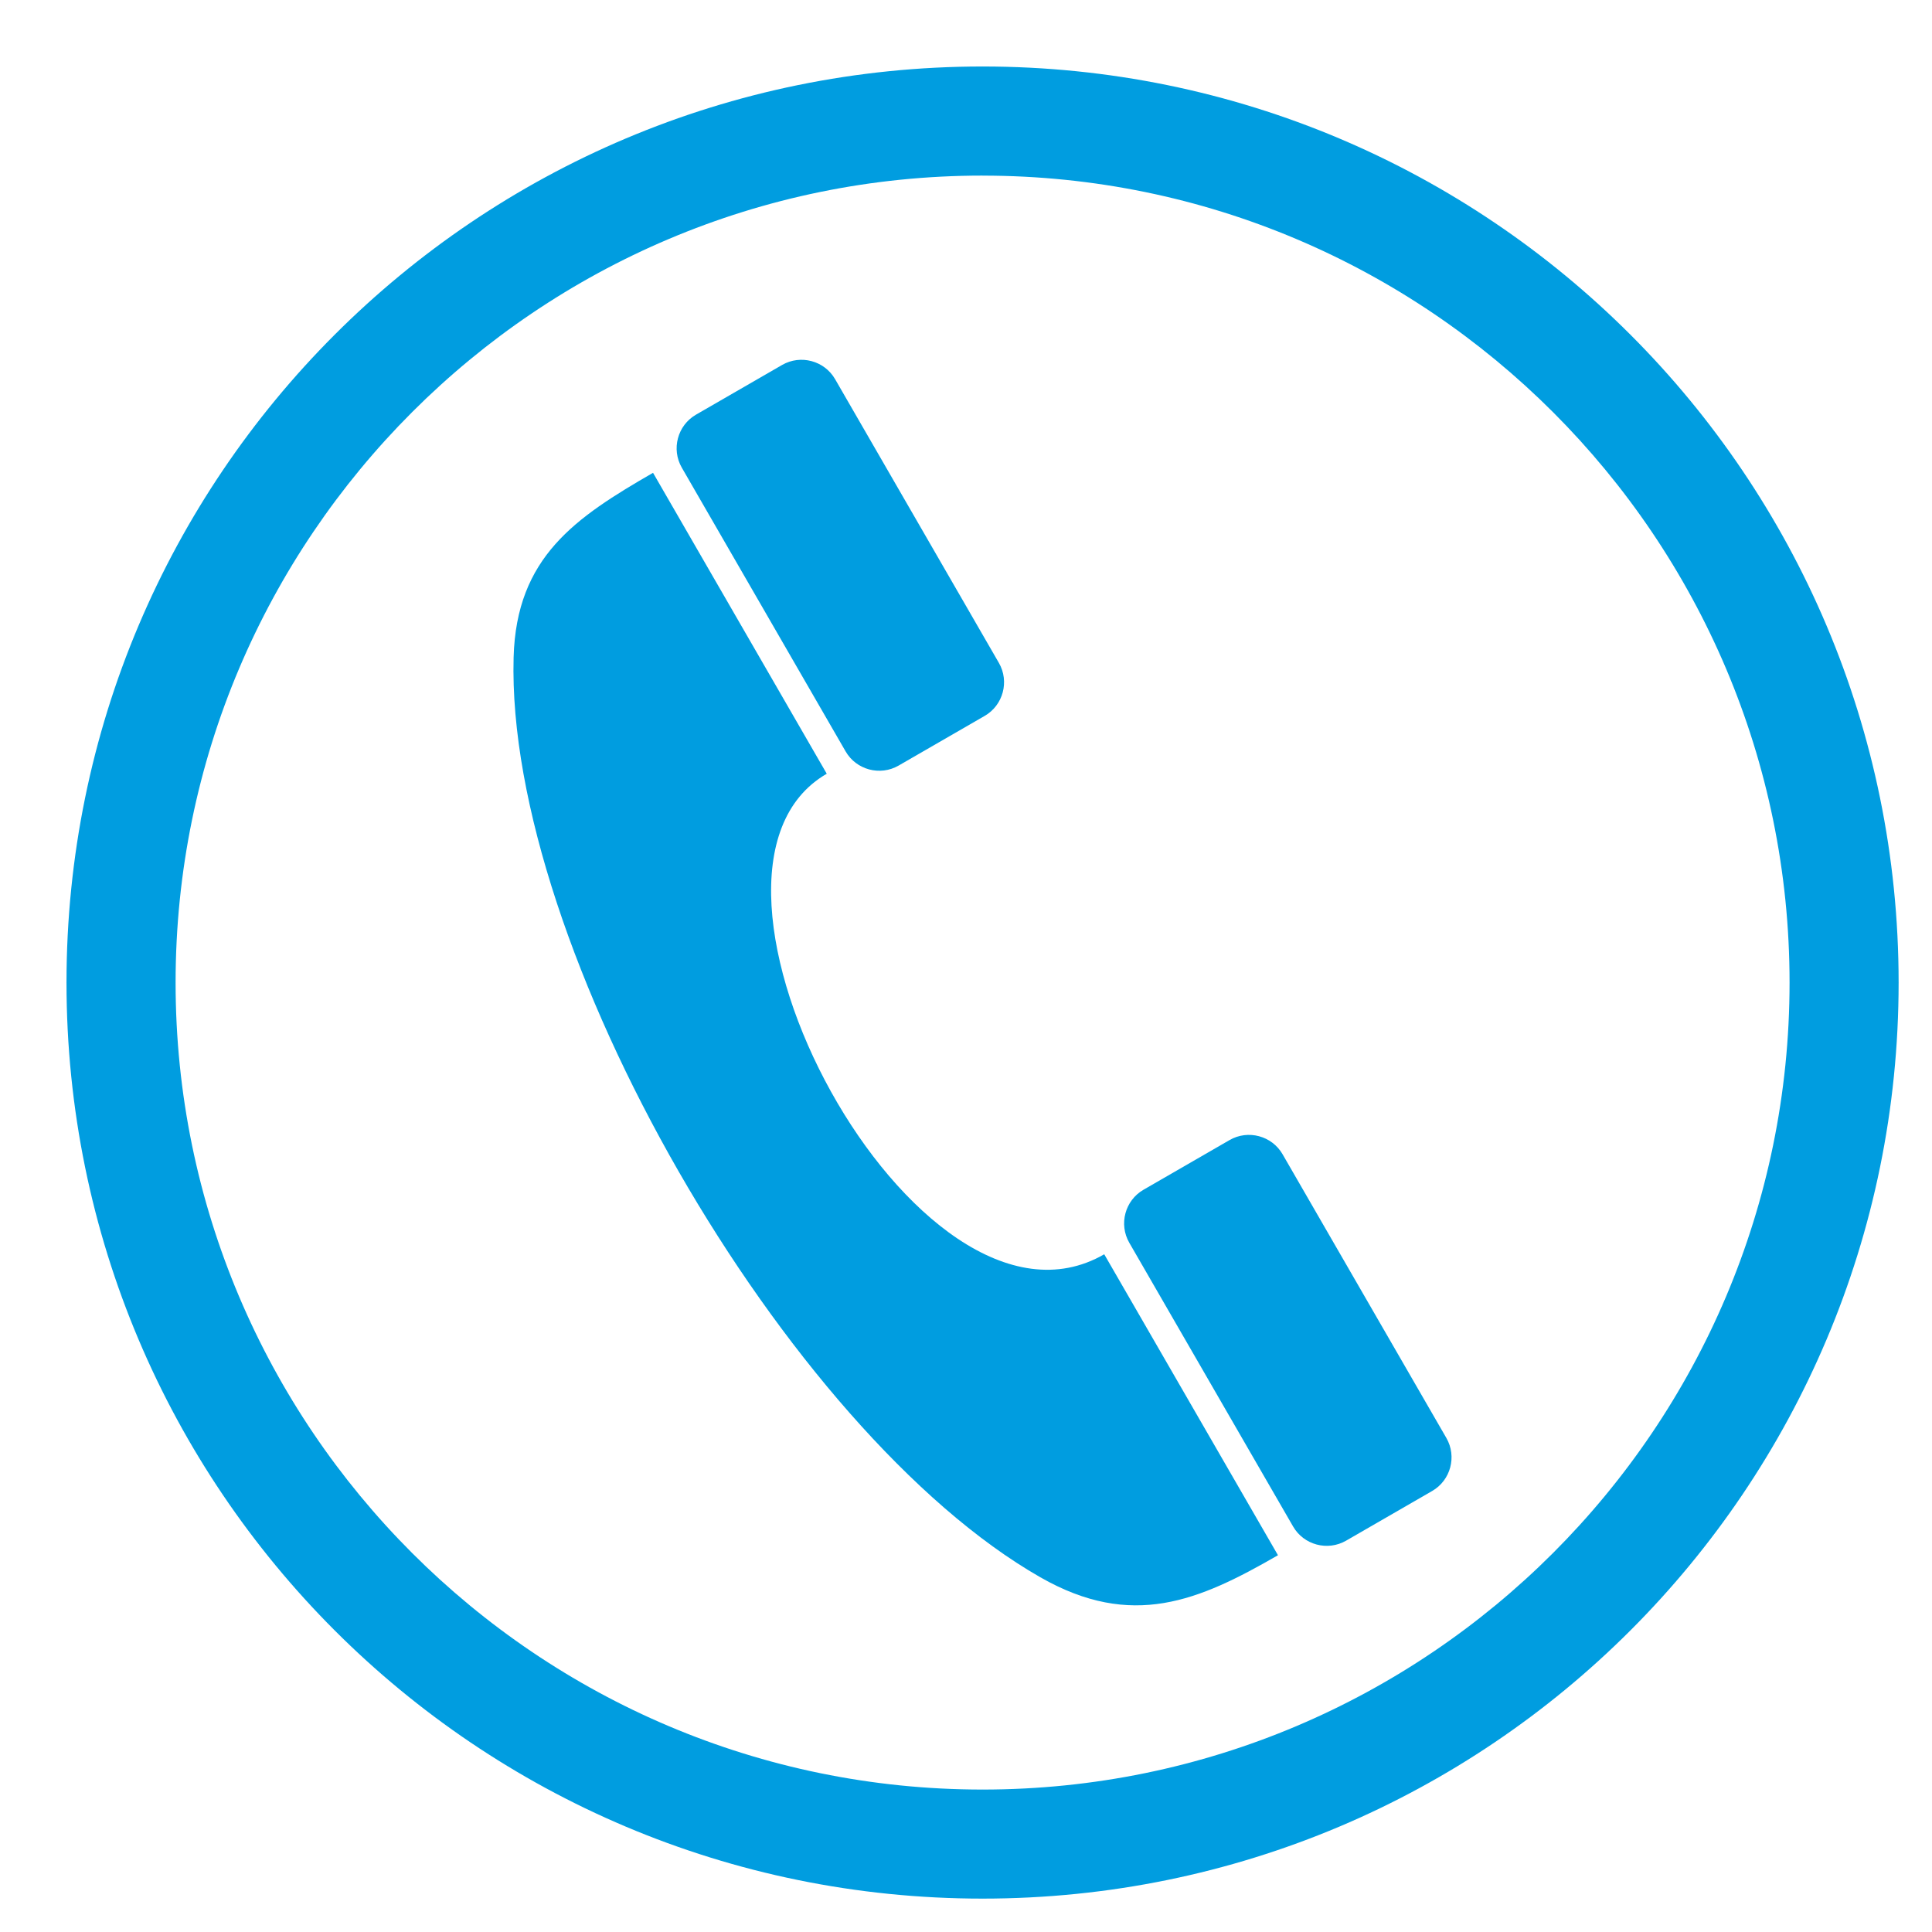
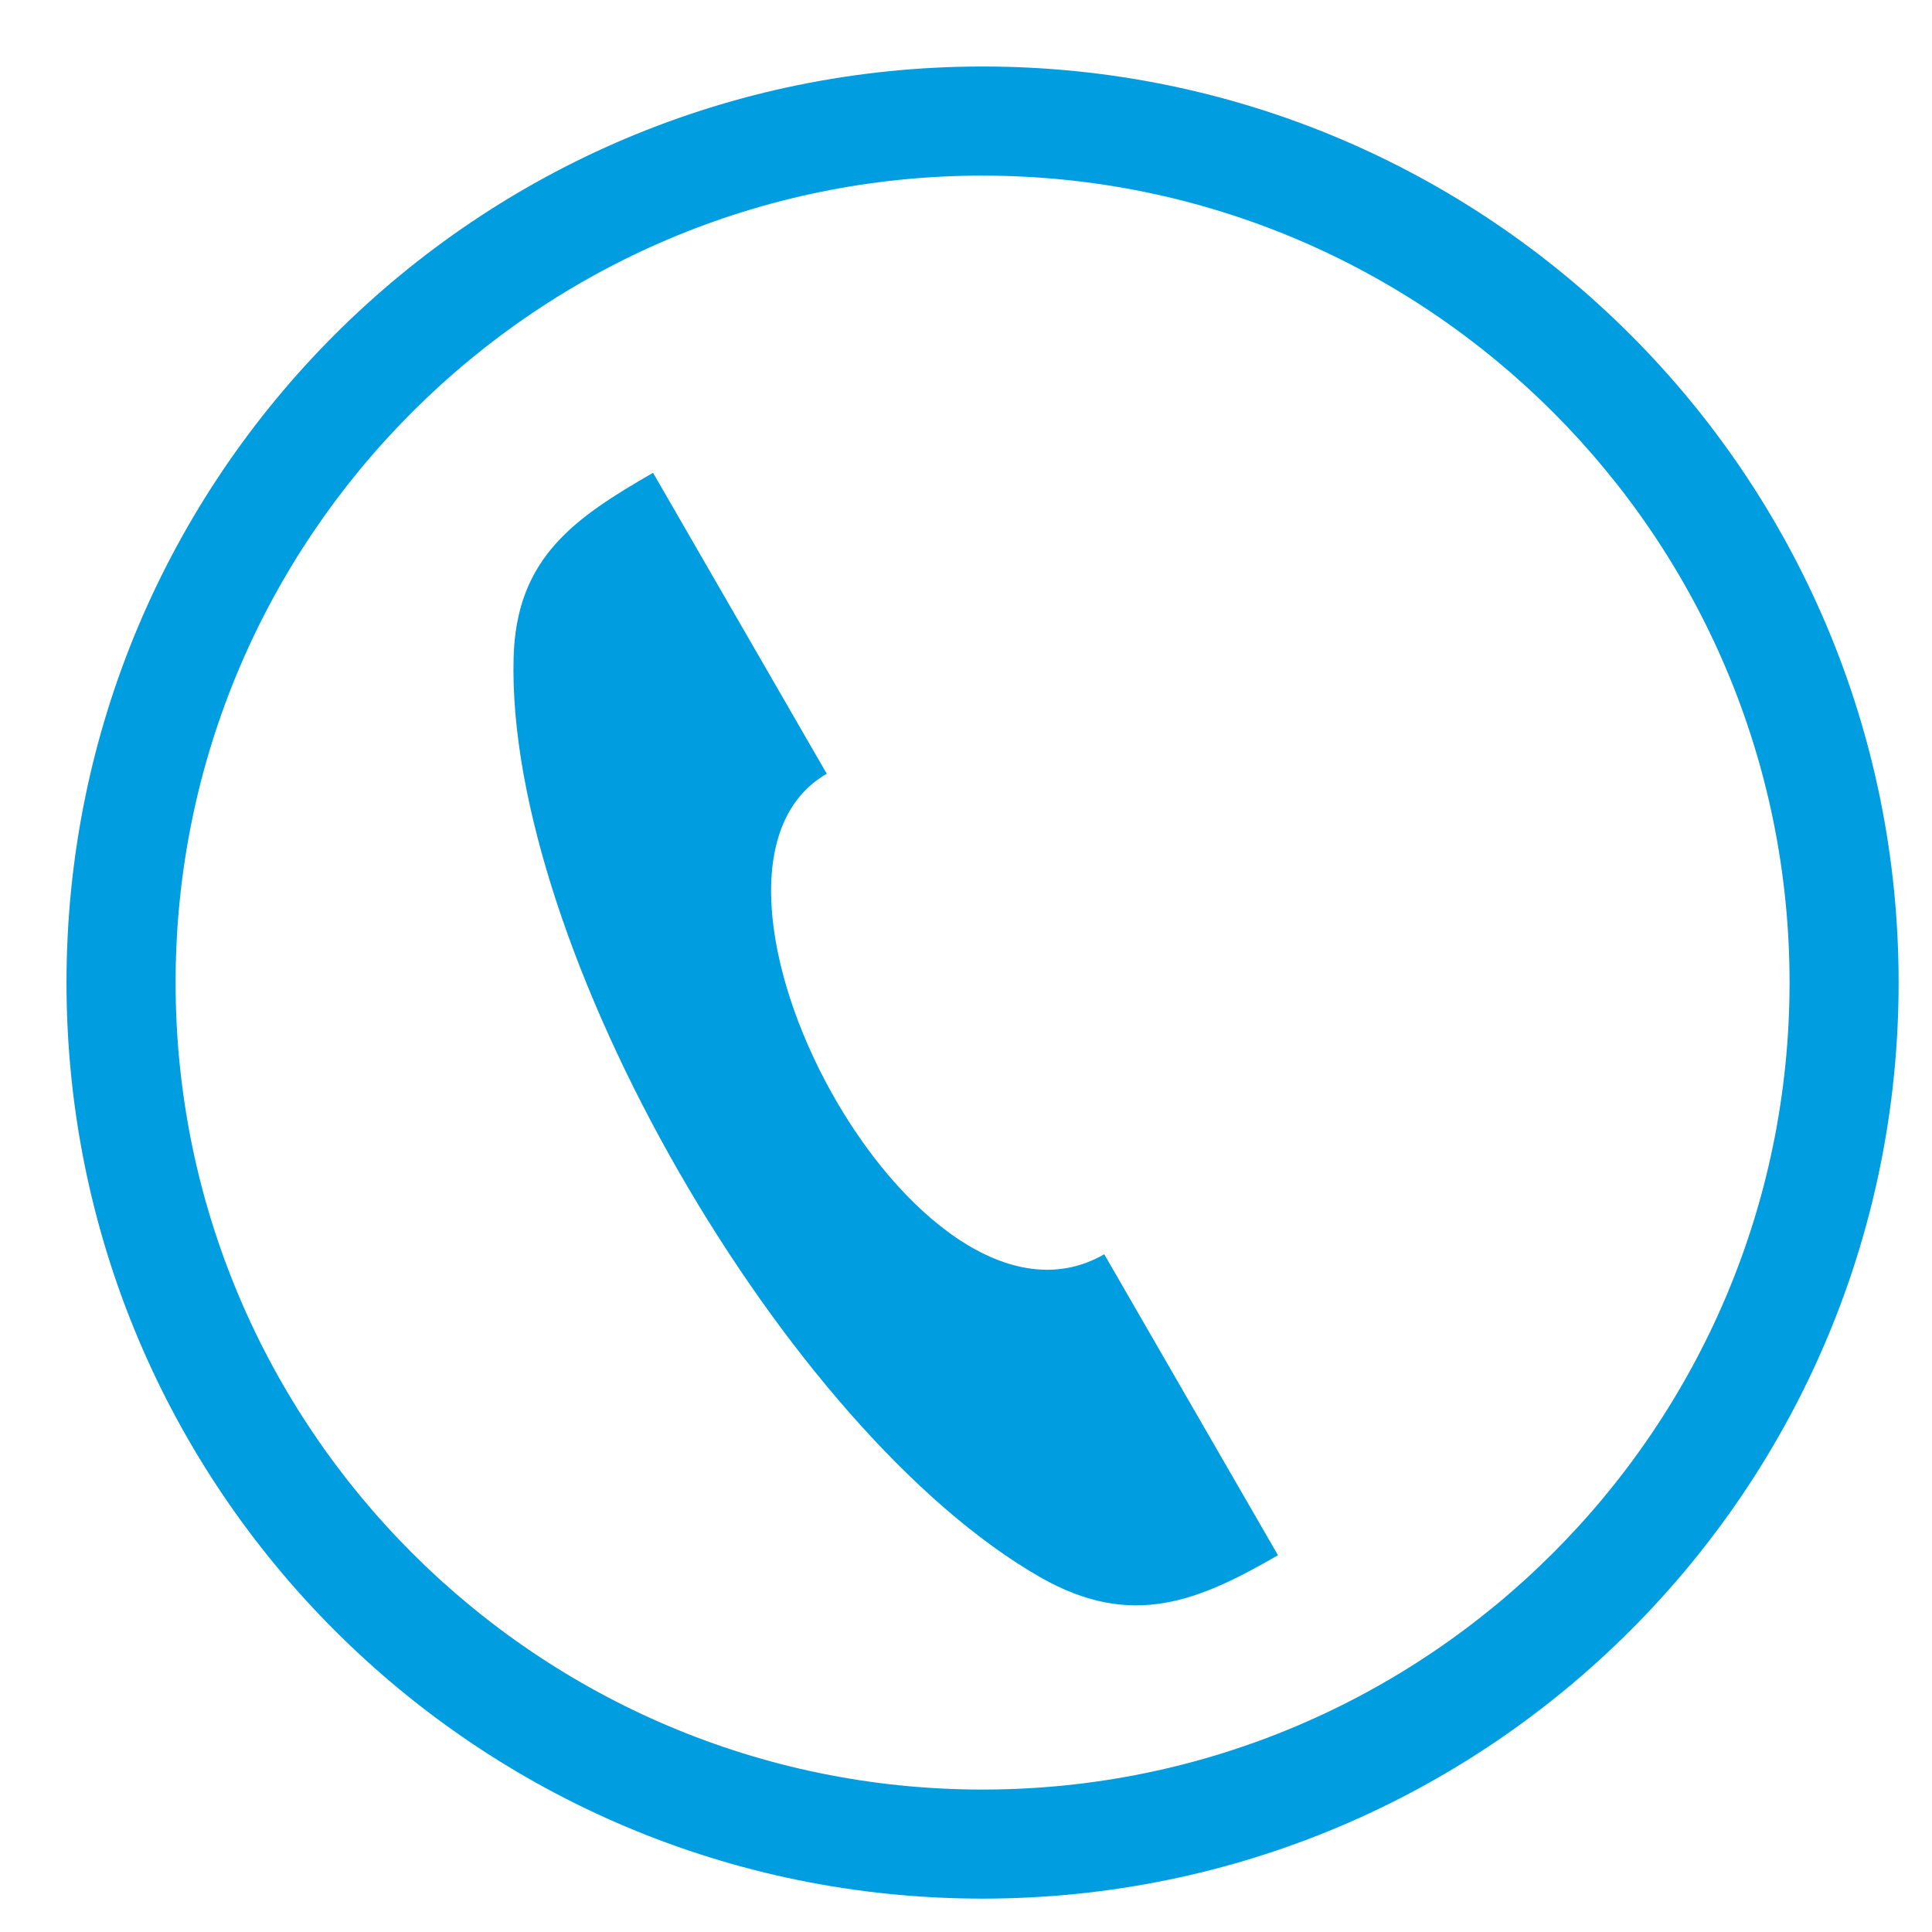
<svg xmlns="http://www.w3.org/2000/svg" width="58.282" height="58.282">
  <title>tel</title>
  <g>
    <title>Layer 1</title>
    <g id="Layer_x0020_1">
      <g id="_152222920">
        <path fill="#009de0" d="m24.941,23.341c-5.166,2.983 2.716,17.76 8.37,14.496c1.004,1.739 4.238,7.34 5.241,9.079c-2.385,1.377 -4.404,2.245 -7.169,0.665c-7.678,-4.389 -16.129,-19.022 -15.889,-27.75c0.083,-3.031 1.87,-4.219 4.206,-5.568c1.004,1.739 4.238,7.34 5.241,9.079l0,0z" class="fil0" id="_152222248" />
-         <path fill="#009de0" d="m27.108,23.095c-0.558,0.322 -1.277,0.13 -1.599,-0.428l-4.941,-8.559c-0.322,-0.558 -0.13,-1.277 0.428,-1.599l2.597,-1.499c0.558,-0.322 1.277,-0.13 1.599,0.428l4.941,8.559c0.322,0.558 0.13,1.277 -0.428,1.599l-2.597,1.499z" class="fil0" id="_150519168" />
-         <path fill="#009de0" d="m40.607,46.477c-0.558,0.322 -1.277,0.13 -1.599,-0.428l-4.941,-8.559c-0.322,-0.558 -0.13,-1.277 0.428,-1.599l2.597,-1.499c0.558,-0.322 1.277,-0.13 1.599,0.428l4.941,8.559c0.322,0.558 0.13,1.277 -0.428,1.599l-2.597,1.499z" class="fil0" id="_226148072" />
      </g>
      <path fill="#009de0" id="svg_1" d="m29.641,2l0,0l0,0.006c7.636,0 14.546,3.092 19.544,8.091c4.998,4.998 8.09,11.908 8.09,19.543l0.006,0l0,0.001l0,0l-0.006,0c-0,7.636 -3.092,14.546 -8.091,19.544c-4.998,4.998 -11.908,8.09 -19.543,8.09l0,0.006l-0.001,0l-0,0l0,-0.006c-7.636,-0 -14.546,-3.092 -19.544,-8.091c-4.998,-4.998 -8.09,-11.908 -8.09,-19.543l-0.006,0l0,-0.001l0,-0l0.006,0c0,-7.636 3.092,-14.546 8.091,-19.544c4.998,-4.998 11.908,-8.09 19.543,-8.09l0,-0.006l0.001,0zm0,3.297l0,0.006l-0,0l-0.001,0l0,-0.006c-6.715,0 -12.799,2.727 -17.207,7.135c-4.408,4.408 -7.136,10.493 -7.136,17.208l0.006,0l0,0l0,0.001l-0.006,0c0,6.715 2.727,12.799 7.135,17.208c4.408,4.408 10.493,7.136 17.208,7.136l0,-0.006l0,0l0.001,0l0,0.006c6.715,-0 12.799,-2.727 17.208,-7.135c4.408,-4.408 7.136,-10.493 7.136,-17.208l-0.006,0l0,-0l0,-0.001l0.006,0c-0,-6.715 -2.727,-12.799 -7.135,-17.207c-4.408,-4.408 -10.493,-7.136 -17.208,-7.136z" class="fil1" />
    </g>
  </g>
</svg>